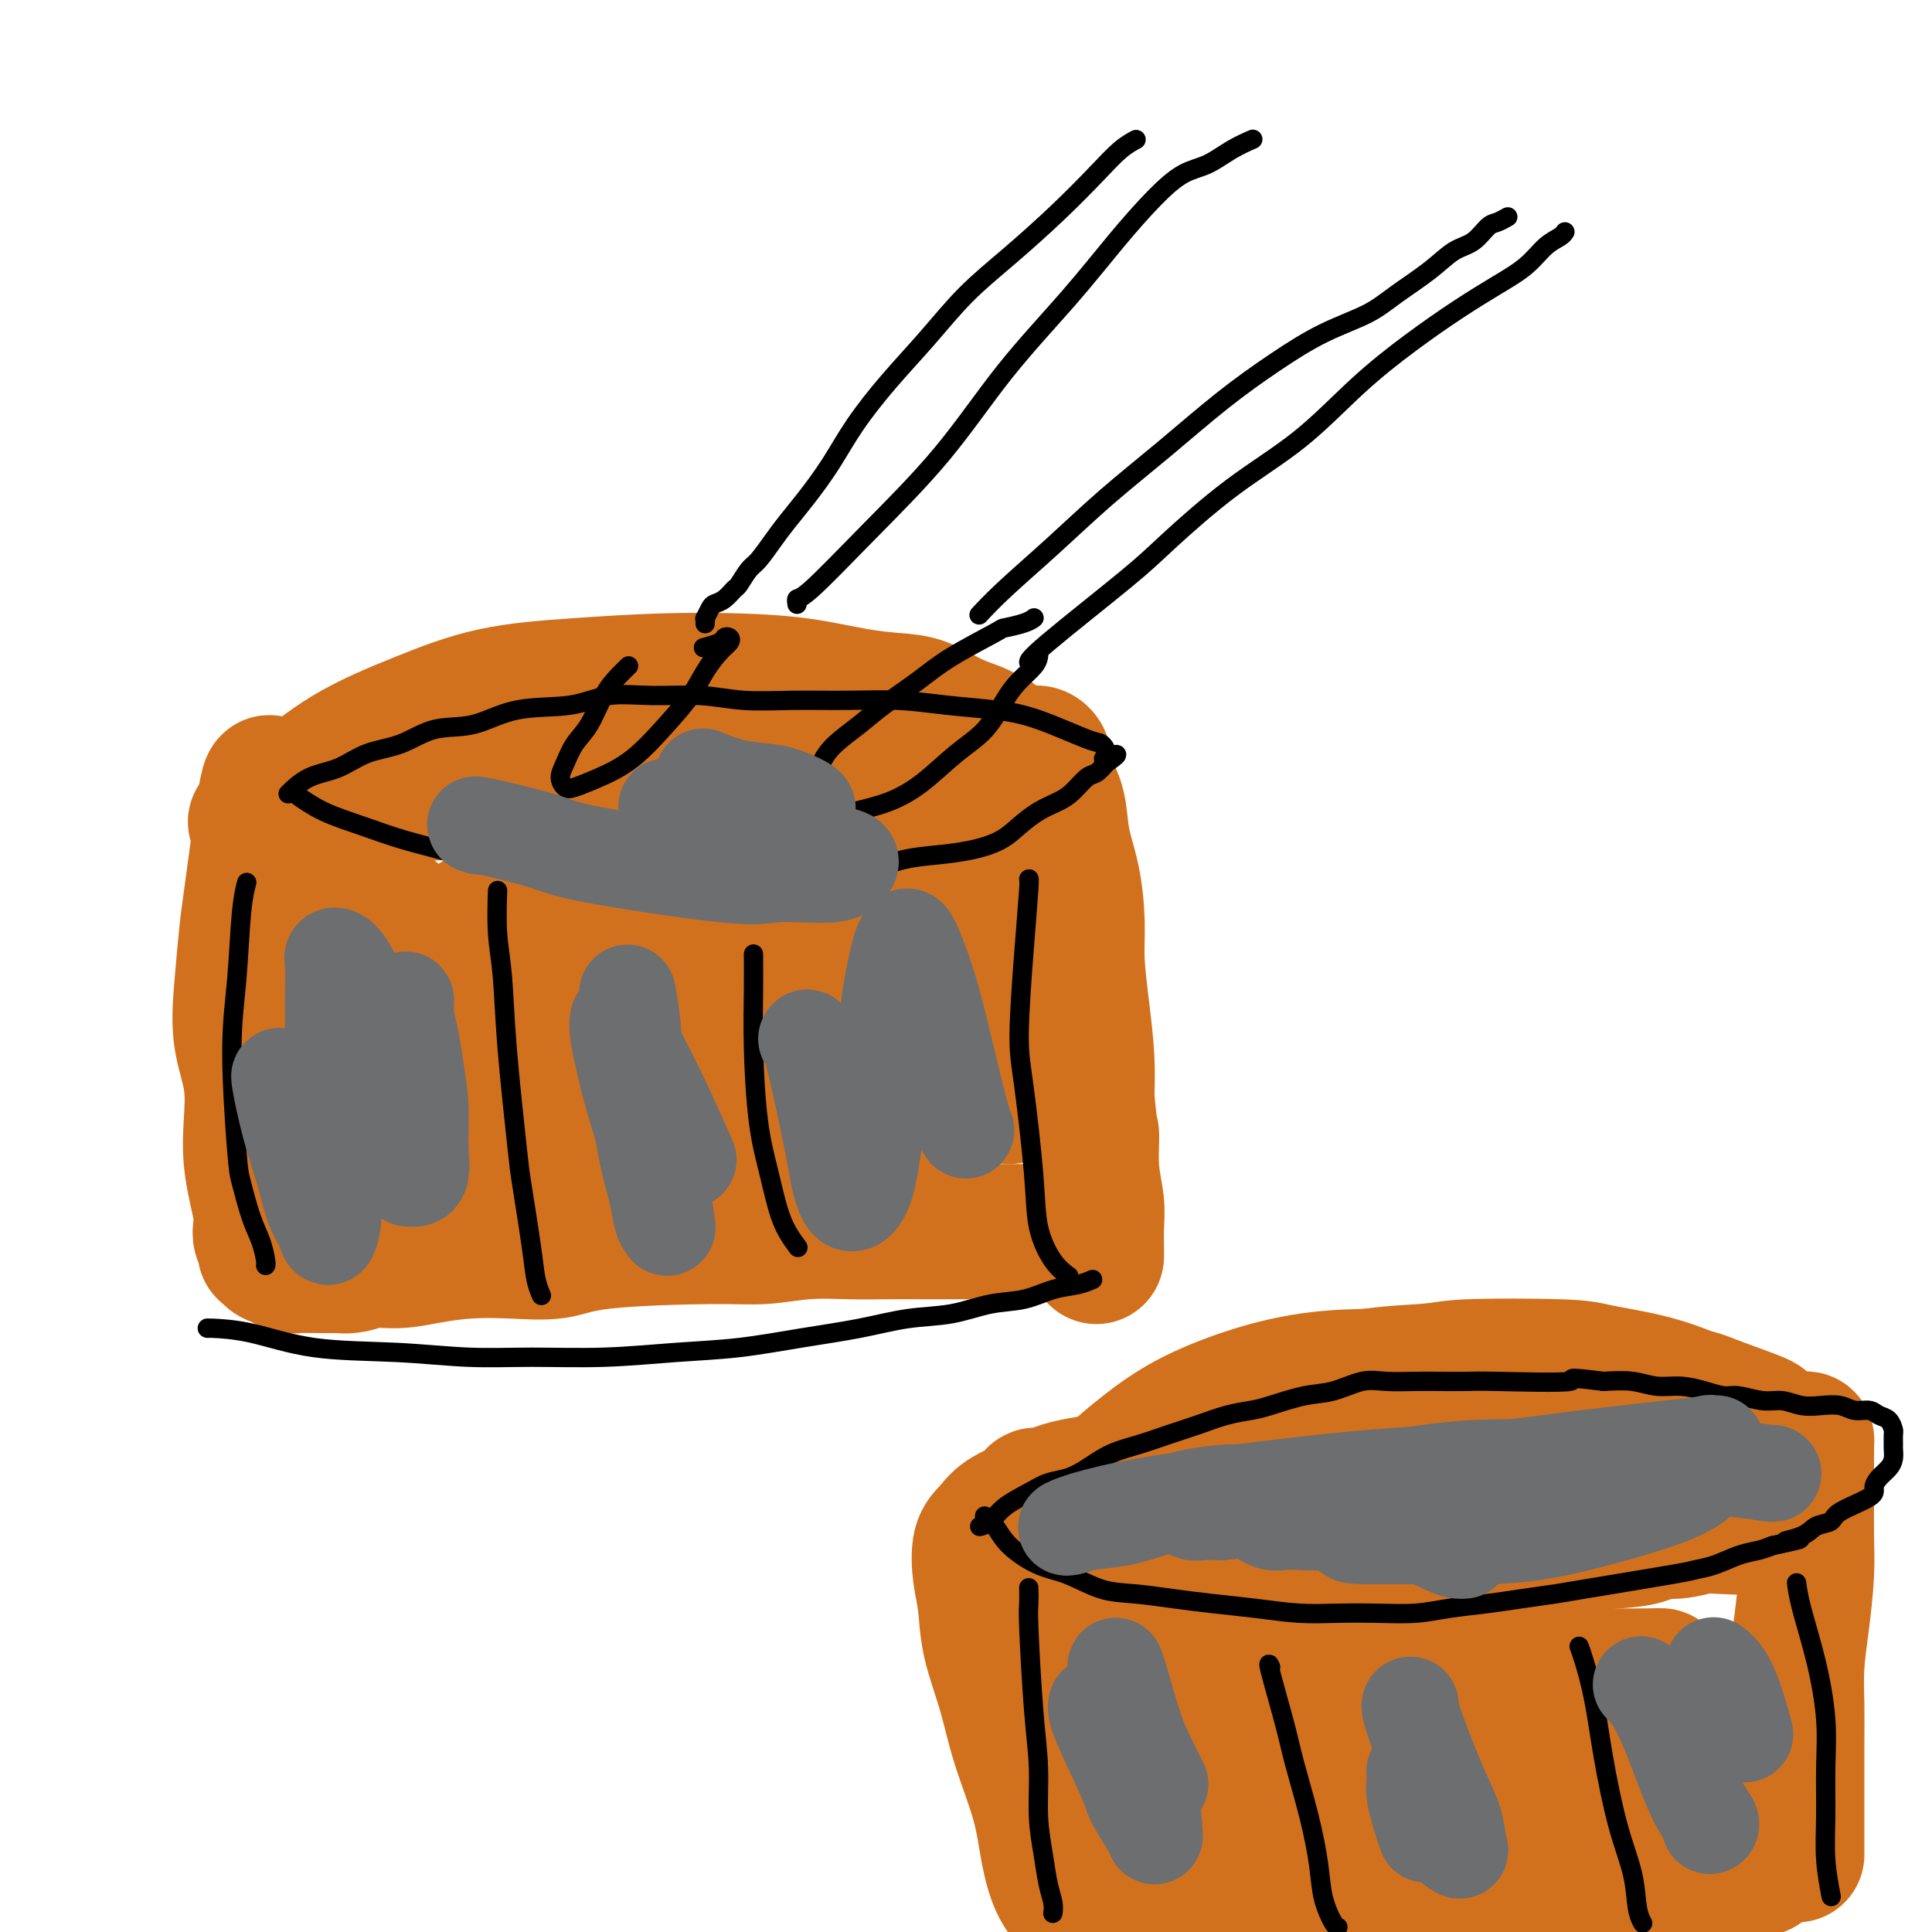
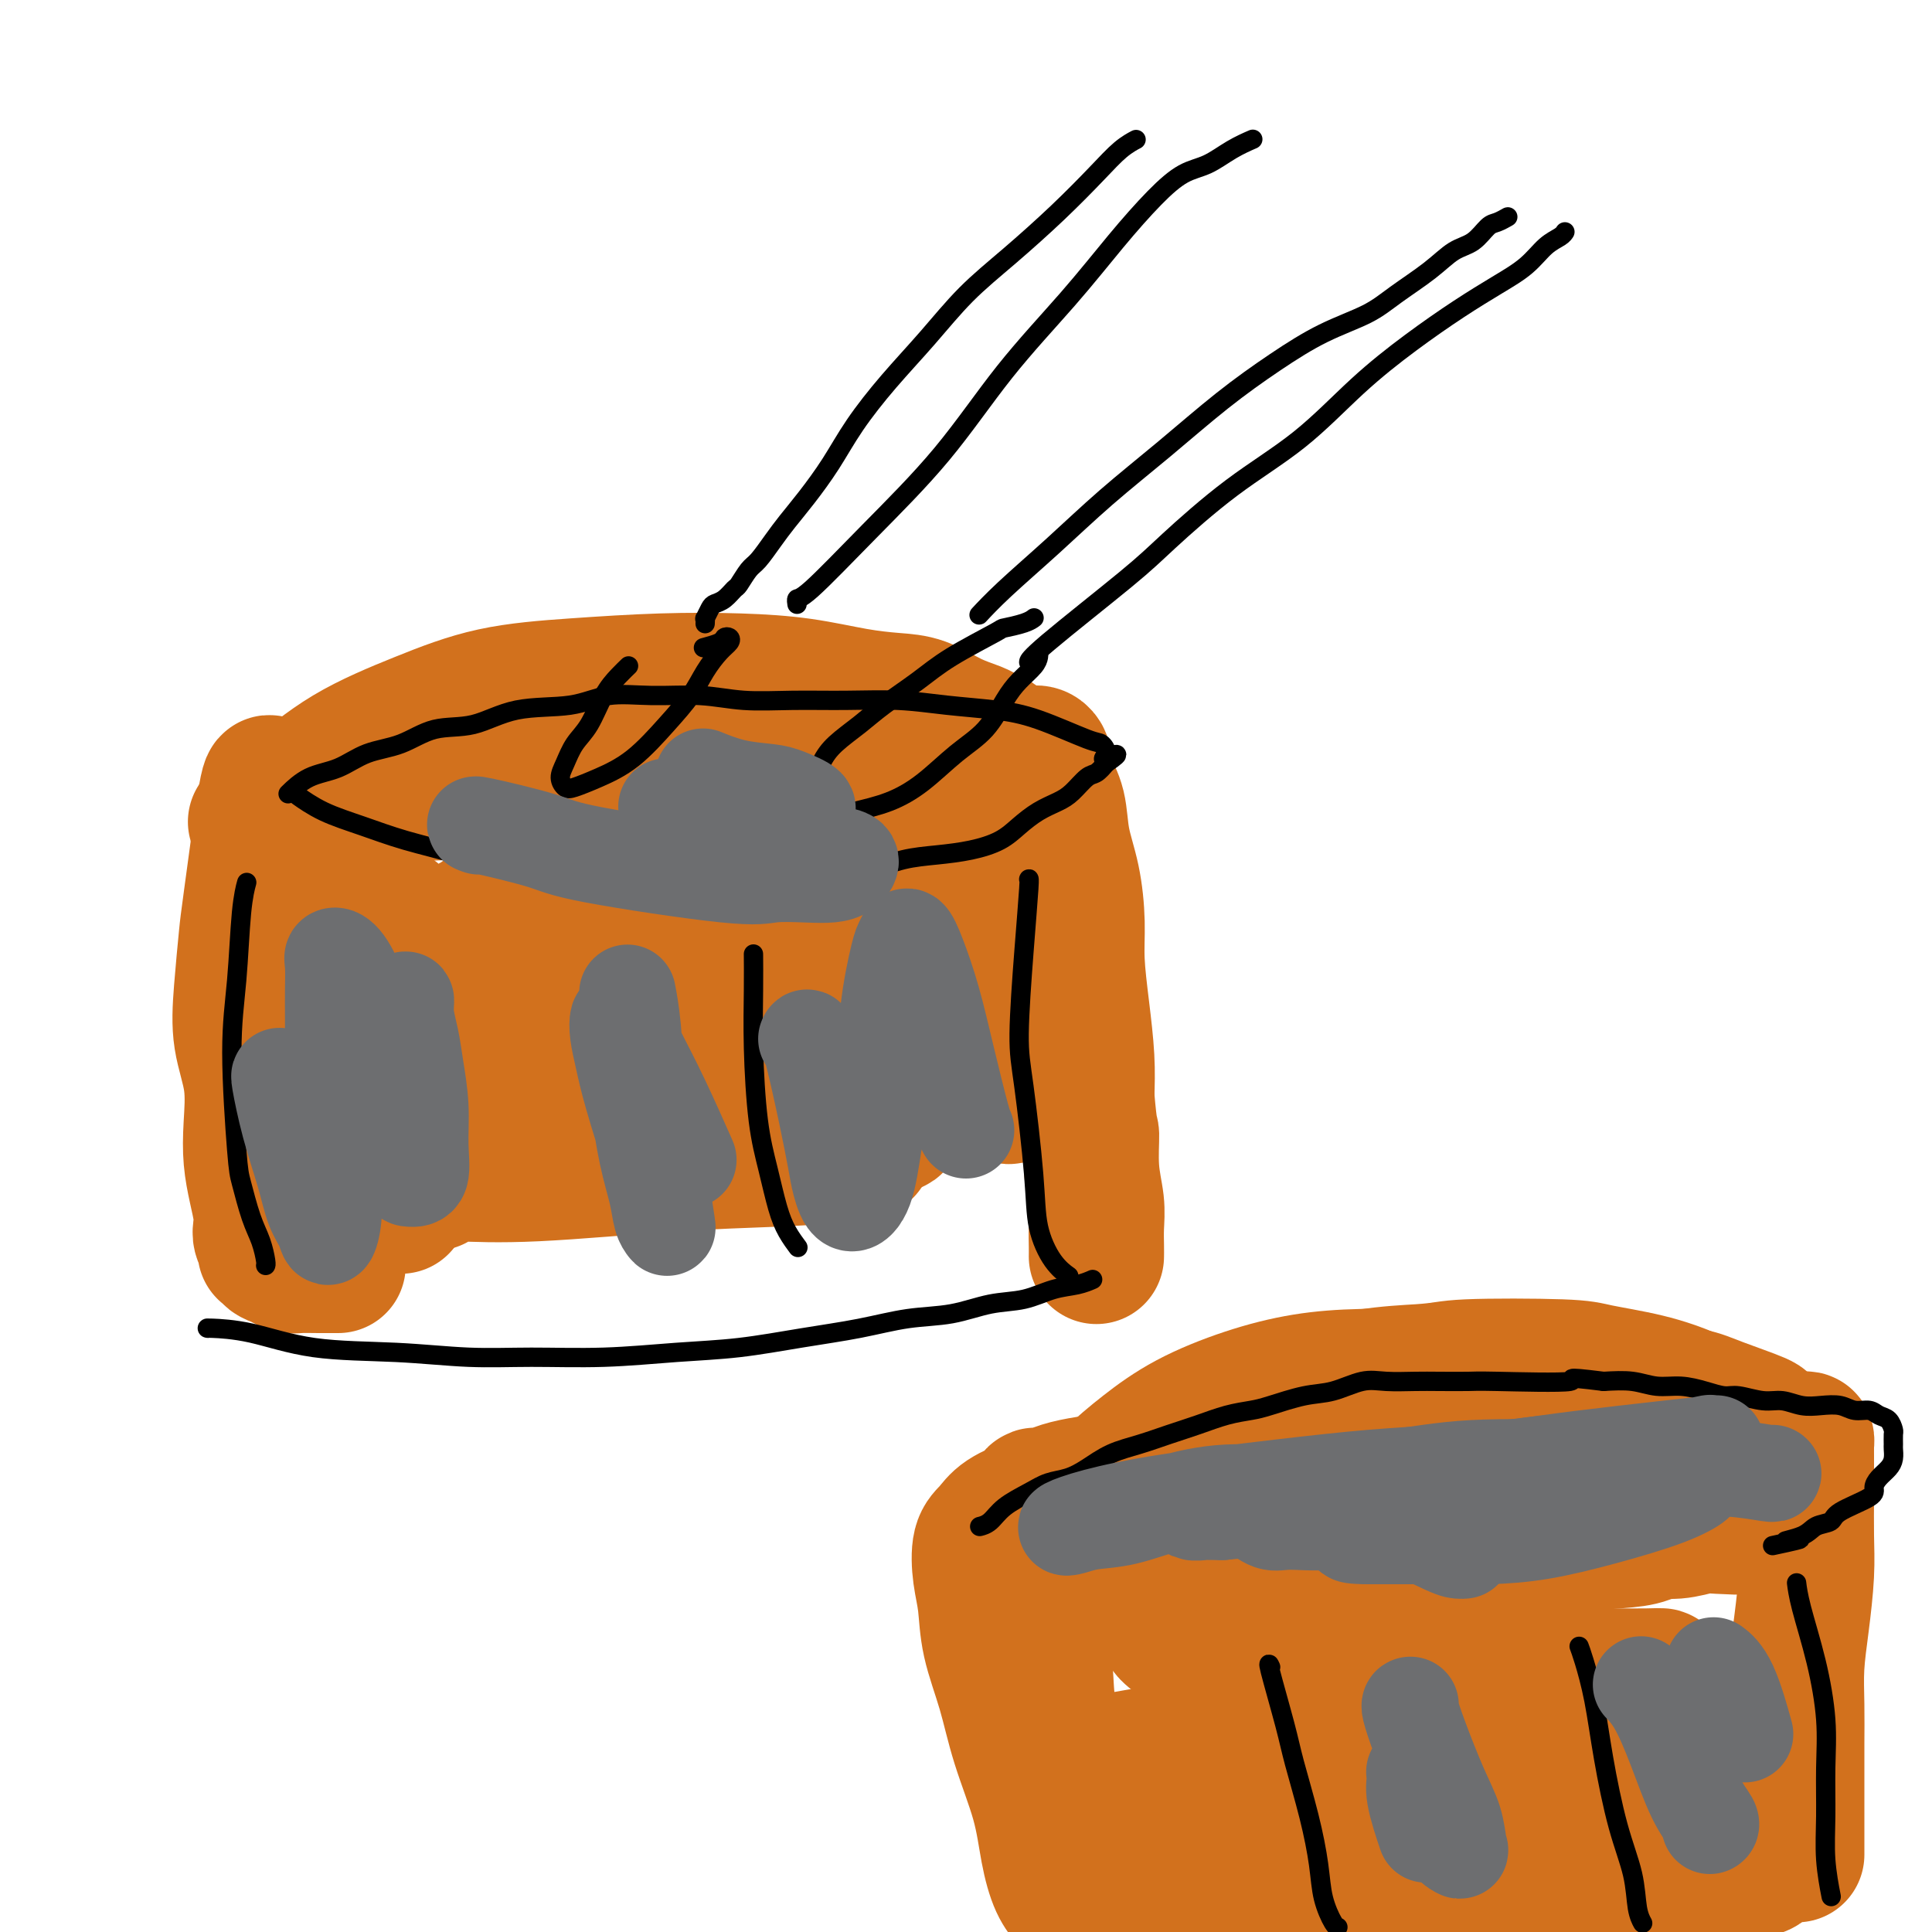
<svg xmlns="http://www.w3.org/2000/svg" viewBox="0 0 400 400" version="1.1">
  <g fill="none" stroke="#D2711D" stroke-width="28" stroke-linecap="round" stroke-linejoin="round">
    <path d="M56,163c-0.001,-0.007 -0.001,-0.014 0,0c0.001,0.014 0.004,0.049 0,0c-0.004,-0.049 -0.014,-0.183 0,0c0.014,0.183 0.053,0.681 0,0c-0.053,-0.681 -0.198,-2.541 -1,2c-0.802,4.541 -2.260,15.484 -3,21c-0.740,5.516 -0.762,5.604 -1,8c-0.238,2.396 -0.691,7.101 -1,11c-0.309,3.899 -0.472,6.993 0,10c0.472,3.007 1.580,5.929 2,9c0.420,3.071 0.151,6.293 0,9c-0.151,2.707 -0.185,4.899 0,7c0.185,2.101 0.589,4.111 1,6c0.411,1.889 0.828,3.659 1,5c0.172,1.341 0.099,2.254 0,3c-0.099,0.746 -0.224,1.324 0,2c0.224,0.676 0.796,1.448 1,2c0.204,0.552 0.039,0.883 0,1c-0.039,0.117 0.048,0.020 0,0c-0.048,-0.020 -0.231,0.037 0,0c0.231,-0.037 0.875,-0.168 1,0c0.125,0.168 -0.270,0.633 0,1c0.270,0.367 1.205,0.634 2,1c0.795,0.366 1.450,0.830 2,1c0.550,0.170 0.994,0.046 2,0c1.006,-0.046 2.573,-0.013 4,0c1.427,0.013 2.713,0.007 4,0" />
-     <path d="M70,262c3.402,0.380 4.408,-0.669 6,-1c1.592,-0.331 3.769,0.057 6,0c2.231,-0.057 4.517,-0.558 7,-1c2.483,-0.442 5.162,-0.826 8,-1c2.838,-0.174 5.834,-0.137 9,0c3.166,0.137 6.503,0.373 9,0c2.497,-0.373 4.153,-1.354 10,-2c5.847,-0.646 15.885,-0.958 22,-1c6.115,-0.042 8.307,0.185 11,0c2.693,-0.185 5.888,-0.782 9,-1c3.112,-0.218 6.142,-0.059 9,0c2.858,0.059 5.544,0.016 8,0c2.456,-0.016 4.681,-0.004 7,0c2.319,0.004 4.730,0.001 7,0c2.270,-0.001 4.398,-0.000 6,0c1.602,0.000 2.677,0.000 4,0c1.323,-0.000 2.895,-0.000 4,0c1.105,0.000 1.744,0.000 2,0c0.256,-0.000 0.128,-0.000 0,0" />
    <path d="M64,164c0.013,-0.000 0.026,-0.001 0,0c-0.026,0.001 -0.092,0.002 0,0c0.092,-0.002 0.341,-0.008 1,0c0.659,0.008 1.729,0.028 4,0c2.271,-0.028 5.742,-0.105 10,0c4.258,0.105 9.301,0.393 14,0c4.699,-0.393 9.053,-1.467 14,-2c4.947,-0.533 10.486,-0.525 16,-1c5.514,-0.475 11.002,-1.434 16,-2c4.998,-0.566 9.504,-0.740 14,-1c4.496,-0.260 8.980,-0.606 13,-1c4.020,-0.394 7.577,-0.838 11,-1c3.423,-0.162 6.713,-0.044 10,0c3.287,0.044 6.571,0.012 9,0c2.429,-0.012 4.002,-0.004 6,0c1.998,0.004 4.420,0.005 6,0c1.580,-0.005 2.318,-0.015 3,0c0.682,0.015 1.309,0.054 2,0c0.691,-0.054 1.446,-0.201 2,0c0.554,0.201 0.907,0.750 1,1c0.093,0.250 -0.074,0.201 0,1c0.074,0.799 0.388,2.445 1,4c0.612,1.555 1.522,3.020 2,5c0.478,1.980 0.523,4.475 1,7c0.477,2.525 1.385,5.078 2,8c0.615,2.922 0.935,6.211 1,9c0.065,2.789 -0.127,5.077 0,8c0.127,2.923 0.573,6.479 1,10c0.427,3.521 0.836,7.006 1,10c0.164,2.994 0.082,5.497 0,8" />
    <path d="M225,227c0.707,8.445 0.974,7.057 1,8c0.026,0.943 -0.189,4.218 0,7c0.189,2.782 0.783,5.071 1,7c0.217,1.929 0.058,3.496 0,5c-0.058,1.504 -0.016,2.943 0,4c0.016,1.057 0.004,1.730 0,2c-0.004,0.270 -0.002,0.135 0,0" />
    <path d="M69,185c0.011,0.091 0.022,0.183 0,0c-0.022,-0.183 -0.077,-0.639 0,0c0.077,0.639 0.286,2.374 1,6c0.714,3.626 1.931,9.142 3,14c1.069,4.858 1.989,9.059 3,13c1.011,3.941 2.113,7.623 3,11c0.887,3.377 1.558,6.450 2,9c0.442,2.550 0.654,4.575 1,6c0.346,1.425 0.825,2.248 1,3c0.175,0.752 0.045,1.433 0,2c-0.045,0.567 -0.004,1.020 0,1c0.004,-0.020 -0.027,-0.513 0,-2c0.027,-1.487 0.113,-3.967 0,-7c-0.113,-3.033 -0.424,-6.620 -1,-11c-0.576,-4.380 -1.415,-9.555 -2,-14c-0.585,-4.445 -0.914,-8.162 -1,-11c-0.086,-2.838 0.071,-4.797 0,-7c-0.071,-2.203 -0.369,-4.650 0,-6c0.369,-1.350 1.405,-1.603 2,-2c0.595,-0.397 0.748,-0.938 1,0c0.252,0.938 0.603,3.354 1,6c0.397,2.646 0.838,5.522 1,9c0.162,3.478 0.043,7.557 0,11c-0.043,3.443 -0.012,6.248 0,9c0.012,2.752 0.003,5.450 0,8c-0.003,2.550 -0.001,4.952 0,7c0.001,2.048 0.000,3.744 0,5c-0.000,1.256 -0.000,2.073 0,2c0.000,-0.073 0.000,-1.037 0,-2" />
    <path d="M84,245c0.463,6.862 1.121,-0.484 2,-7c0.879,-6.516 1.979,-12.202 3,-17c1.021,-4.798 1.963,-8.708 3,-12c1.037,-3.292 2.168,-5.966 3,-8c0.832,-2.034 1.366,-3.427 2,-6c0.634,-2.573 1.369,-6.326 3,-4c1.631,2.326 4.158,10.732 5,14c0.842,3.268 0.001,1.397 0,3c-0.001,1.603 0.840,6.679 1,10c0.160,3.321 -0.361,4.888 0,7c0.361,2.112 1.602,4.770 2,7c0.398,2.230 -0.048,4.032 0,5c0.048,0.968 0.590,1.100 1,1c0.410,-0.100 0.686,-0.434 1,-3c0.314,-2.566 0.664,-7.364 1,-12c0.336,-4.636 0.659,-9.109 1,-13c0.341,-3.891 0.702,-7.199 1,-10c0.298,-2.801 0.534,-5.094 1,-7c0.466,-1.906 1.164,-3.423 2,-5c0.836,-1.577 1.810,-3.212 3,-3c1.190,0.212 2.594,2.270 4,5c1.406,2.730 2.813,6.130 4,10c1.187,3.870 2.153,8.210 3,12c0.847,3.790 1.575,7.029 2,10c0.425,2.971 0.545,5.674 1,8c0.455,2.326 1.243,4.275 2,6c0.757,1.725 1.481,3.225 2,4c0.519,0.775 0.832,0.824 2,0c1.168,-0.824 3.191,-2.521 5,-6c1.809,-3.479 3.405,-8.739 5,-14" />
    <path d="M149,220c1.759,-4.763 3.657,-9.670 5,-14c1.343,-4.330 2.132,-8.082 3,-11c0.868,-2.918 1.814,-5.002 3,-7c1.186,-1.998 2.611,-3.911 4,-5c1.389,-1.089 2.743,-1.354 4,-2c1.257,-0.646 2.417,-1.671 5,5c2.583,6.671 6.590,21.040 8,27c1.410,5.960 0.223,3.510 0,3c-0.223,-0.510 0.518,0.919 1,3c0.482,2.081 0.706,4.815 1,7c0.294,2.185 0.660,3.820 1,5c0.340,1.180 0.655,1.903 1,2c0.345,0.097 0.721,-0.433 1,-2c0.279,-1.567 0.460,-4.172 1,-7c0.540,-2.828 1.440,-5.878 2,-9c0.560,-3.122 0.782,-6.316 1,-9c0.218,-2.684 0.432,-4.857 1,-7c0.568,-2.143 1.490,-4.256 2,-6c0.510,-1.744 0.608,-3.120 1,-4c0.392,-0.880 1.079,-1.266 2,-1c0.921,0.266 2.077,1.182 3,3c0.923,1.818 1.613,4.538 2,7c0.387,2.462 0.471,4.666 1,7c0.529,2.334 1.503,4.798 2,7c0.497,2.202 0.518,4.142 1,6c0.482,1.858 1.425,3.636 2,5c0.575,1.364 0.781,2.316 1,3c0.219,0.684 0.450,1.101 1,1c0.550,-0.101 1.417,-0.719 2,-2c0.583,-1.281 0.881,-3.223 1,-5c0.119,-1.777 0.060,-3.388 0,-5" />
    <path d="M212,215c0.606,-2.460 0.119,-3.110 0,-5c-0.119,-1.890 0.128,-5.019 0,-6c-0.128,-0.981 -0.631,0.188 -1,1c-0.369,0.812 -0.603,1.268 -2,4c-1.397,2.732 -3.957,7.741 -5,10c-1.043,2.259 -0.568,1.769 -2,3c-1.432,1.231 -4.771,4.183 -8,6c-3.229,1.817 -6.349,2.501 -11,2c-4.651,-0.501 -10.832,-2.185 -17,-4c-6.168,-1.815 -12.322,-3.759 -18,-6c-5.678,-2.241 -10.880,-4.780 -16,-7c-5.120,-2.220 -10.158,-4.123 -14,-6c-3.842,-1.877 -6.490,-3.728 -9,-5c-2.510,-1.272 -4.883,-1.966 -7,-3c-2.117,-1.034 -3.976,-2.408 -5,-3c-1.024,-0.592 -1.211,-0.402 -1,-1c0.211,-0.598 0.821,-1.984 3,-3c2.179,-1.016 5.928,-1.663 13,-3c7.072,-1.337 17.467,-3.363 26,-5c8.533,-1.637 15.205,-2.883 21,-4c5.795,-1.117 10.712,-2.103 17,-3c6.288,-0.897 13.947,-1.704 18,-2c4.053,-0.296 4.501,-0.080 6,0c1.499,0.080 4.049,0.024 6,0c1.951,-0.024 3.302,-0.014 4,0c0.698,0.014 0.742,0.034 0,0c-0.742,-0.034 -2.271,-0.123 -5,0c-2.729,0.123 -6.658,0.456 -11,1c-4.342,0.544 -9.098,1.298 -14,2c-4.902,0.702 -9.951,1.351 -15,2" />
    <path d="M165,180c-9.895,1.236 -12.133,1.827 -16,3c-3.867,1.173 -9.364,2.928 -14,5c-4.636,2.072 -8.411,4.462 -11,6c-2.589,1.538 -3.991,2.226 -6,4c-2.009,1.774 -4.624,4.636 -6,7c-1.376,2.364 -1.513,4.231 -2,6c-0.487,1.769 -1.324,3.441 6,4c7.324,0.559 22.808,0.007 36,-1c13.192,-1.007 24.092,-2.467 30,-3c5.908,-0.533 6.824,-0.138 9,0c2.176,0.138 5.611,0.018 8,0c2.389,-0.018 3.731,0.067 5,0c1.269,-0.067 2.467,-0.286 2,0c-0.467,0.286 -2.597,1.076 -5,2c-2.403,0.924 -5.079,1.984 -9,3c-3.921,1.016 -9.089,1.990 -14,3c-4.911,1.010 -9.567,2.056 -14,3c-4.433,0.944 -8.644,1.787 -13,3c-4.356,1.213 -8.856,2.797 -12,4c-3.144,1.203 -4.931,2.025 -7,3c-2.069,0.975 -4.419,2.105 -6,3c-1.581,0.895 -2.392,1.557 -3,2c-0.608,0.443 -1.012,0.669 -1,1c0.012,0.331 0.441,0.768 2,1c1.559,0.232 4.250,0.258 7,0c2.750,-0.258 5.560,-0.801 9,-1c3.440,-0.199 7.510,-0.053 11,0c3.490,0.053 6.401,0.014 9,0c2.599,-0.014 4.885,-0.004 7,0c2.115,0.004 4.057,0.002 6,0" />
    <path d="M173,238c8.503,0.167 4.760,0.085 4,0c-0.760,-0.085 1.461,-0.173 2,0c0.539,0.173 -0.605,0.607 -4,1c-3.395,0.393 -9.040,0.746 -15,1c-5.960,0.254 -12.236,0.408 -21,1c-8.764,0.592 -20.015,1.621 -28,2c-7.985,0.379 -12.704,0.109 -16,0c-3.296,-0.109 -5.169,-0.057 -7,0c-1.831,0.057 -3.620,0.120 -5,0c-1.380,-0.120 -2.349,-0.424 -3,0c-0.651,0.424 -0.983,1.576 1,2c1.983,0.424 6.281,0.121 8,0c1.719,-0.121 0.860,-0.061 0,0" />
    <path d="M214,310c0.002,-0.004 0.005,-0.008 0,0c-0.005,0.008 -0.016,0.026 0,0c0.016,-0.026 0.060,-0.098 0,0c-0.060,0.098 -0.224,0.367 0,0c0.224,-0.367 0.837,-1.369 1,2c0.163,3.369 -0.125,11.108 0,16c0.125,4.892 0.664,6.937 1,11c0.336,4.063 0.468,10.143 1,15c0.532,4.857 1.463,8.490 2,12c0.537,3.510 0.679,6.898 1,10c0.321,3.102 0.820,5.919 1,8c0.180,2.081 0.043,3.427 0,5c-0.043,1.573 0.010,3.373 0,4c-0.010,0.627 -0.084,0.081 0,0c0.084,-0.081 0.325,0.303 0,0c-0.325,-0.303 -1.216,-1.294 -2,-3c-0.784,-1.706 -1.460,-4.127 -2,-7c-0.540,-2.873 -0.942,-6.200 -2,-10c-1.058,-3.800 -2.770,-8.075 -4,-12c-1.230,-3.925 -1.977,-7.499 -3,-11c-1.023,-3.501 -2.321,-6.929 -3,-10c-0.679,-3.071 -0.740,-5.784 -1,-8c-0.260,-2.216 -0.721,-3.933 -1,-6c-0.279,-2.067 -0.377,-4.483 0,-6c0.377,-1.517 1.231,-2.136 2,-3c0.769,-0.864 1.455,-1.975 3,-3c1.545,-1.025 3.950,-1.966 6,-3c2.050,-1.034 3.744,-2.163 7,-3c3.256,-0.837 8.073,-1.382 13,-2c4.927,-0.618 9.963,-1.309 15,-2" />
    <path d="M249,304c7.302,-1.023 11.556,-1.579 16,-2c4.444,-0.421 9.079,-0.705 14,-1c4.921,-0.295 10.130,-0.601 15,-1c4.870,-0.399 9.402,-0.892 14,-1c4.598,-0.108 9.262,0.167 13,0c3.738,-0.167 6.552,-0.777 12,-1c5.448,-0.223 13.532,-0.060 18,0c4.468,0.060 5.319,0.016 7,0c1.681,-0.016 4.191,-0.005 6,0c1.809,0.005 2.915,0.005 4,0c1.085,-0.005 2.147,-0.013 3,0c0.853,0.013 1.497,0.047 2,0c0.503,-0.047 0.867,-0.176 1,0c0.133,0.176 0.036,0.658 0,1c-0.036,0.342 -0.010,0.543 0,1c0.010,0.457 0.003,1.170 0,2c-0.003,0.830 -0.004,1.776 0,3c0.004,1.224 0.011,2.726 0,5c-0.011,2.274 -0.042,5.319 0,8c0.042,2.681 0.155,4.998 0,8c-0.155,3.002 -0.577,6.689 -1,10c-0.423,3.311 -0.845,6.246 -1,9c-0.155,2.754 -0.041,5.329 0,8c0.041,2.671 0.011,5.440 0,8c-0.011,2.560 -0.003,4.910 0,7c0.003,2.090 0.001,3.919 0,6c-0.001,2.081 -0.000,4.413 0,6c0.000,1.587 0.000,2.427 0,3c-0.000,0.573 -0.000,0.878 0,1c0.000,0.122 0.000,0.061 0,0" />
    <path d="M226,387c-0.000,0.000 -0.000,0.000 0,0c0.000,-0.000 0.001,-0.001 0,0c-0.001,0.001 -0.004,0.002 0,0c0.004,-0.002 0.015,-0.008 0,0c-0.015,0.008 -0.055,0.031 0,0c0.055,-0.031 0.207,-0.114 1,0c0.793,0.114 2.227,0.426 6,1c3.773,0.574 9.885,1.409 16,2c6.115,0.591 12.234,0.936 18,1c5.766,0.064 11.180,-0.154 17,-1c5.820,-0.846 12.046,-2.318 18,-3c5.954,-0.682 11.636,-0.572 17,-1c5.364,-0.428 10.409,-1.394 15,-2c4.591,-0.606 8.726,-0.853 12,-1c3.274,-0.147 5.686,-0.194 8,0c2.314,0.194 4.532,0.627 6,1c1.468,0.373 2.188,0.684 3,1c0.812,0.316 1.715,0.638 2,1c0.285,0.362 -0.048,0.766 -1,1c-0.952,0.234 -2.521,0.298 -5,1c-2.479,0.702 -5.867,2.041 -10,3c-4.133,0.959 -9.010,1.536 -14,2c-4.990,0.464 -10.093,0.814 -16,1c-5.907,0.186 -12.616,0.208 -19,0c-6.384,-0.208 -12.442,-0.644 -18,-1c-5.558,-0.356 -10.617,-0.630 -15,-1c-4.383,-0.370 -8.089,-0.834 -11,-1c-2.911,-0.166 -5.028,-0.034 -7,0c-1.972,0.034 -3.800,-0.029 -5,0c-1.200,0.029 -1.771,0.151 -2,0c-0.229,-0.151 -0.114,-0.576 0,-1" />
    <path d="M242,390c-11.482,-0.722 -1.688,-0.526 6,-1c7.688,-0.474 13.271,-1.620 20,-3c6.729,-1.380 14.606,-2.996 22,-4c7.394,-1.004 14.307,-1.395 20,-2c5.693,-0.605 10.168,-1.422 18,-3c7.832,-1.578 19.023,-3.915 24,-5c4.977,-1.085 3.742,-0.918 4,-1c0.258,-0.082 2.009,-0.414 3,-1c0.991,-0.586 1.222,-1.425 -2,-2c-3.222,-0.575 -9.897,-0.886 -18,-1c-8.103,-0.114 -17.635,-0.030 -28,0c-10.365,0.030 -21.563,0.007 -31,0c-9.437,-0.007 -17.113,0.002 -24,0c-6.887,-0.002 -12.985,-0.014 -18,0c-5.015,0.014 -8.948,0.054 -12,0c-3.052,-0.054 -5.223,-0.202 -7,0c-1.777,0.202 -3.160,0.753 -4,1c-0.840,0.247 -1.138,0.188 -1,0c0.138,-0.188 0.713,-0.506 3,-1c2.287,-0.494 6.285,-1.164 11,-2c4.715,-0.836 10.148,-1.839 18,-3c7.852,-1.161 18.123,-2.481 27,-4c8.877,-1.519 16.359,-3.237 23,-4c6.641,-0.763 12.439,-0.572 18,-1c5.561,-0.428 10.883,-1.474 15,-2c4.117,-0.526 7.029,-0.533 9,-1c1.971,-0.467 3.003,-1.393 4,-2c0.997,-0.607 1.961,-0.894 2,-1c0.039,-0.106 -0.846,-0.030 -3,0c-2.154,0.030 -5.577,0.015 -9,0" />
    <path d="M332,347c-4.141,-0.165 -9.493,-0.076 -15,0c-5.507,0.076 -11.167,0.139 -17,0c-5.833,-0.139 -11.837,-0.479 -18,-1c-6.163,-0.521 -12.485,-1.224 -17,-2c-4.515,-0.776 -7.223,-1.624 -10,-2c-2.777,-0.376 -5.624,-0.281 -8,-1c-2.376,-0.719 -4.283,-2.253 -5,-3c-0.717,-0.747 -0.246,-0.706 2,-1c2.246,-0.294 6.268,-0.923 12,-2c5.732,-1.077 13.175,-2.604 20,-4c6.825,-1.396 13.031,-2.663 19,-4c5.969,-1.337 11.699,-2.744 17,-4c5.301,-1.256 10.173,-2.361 14,-3c3.827,-0.639 6.610,-0.813 9,-1c2.390,-0.187 4.388,-0.387 6,-1c1.612,-0.613 2.837,-1.639 3,-2c0.163,-0.361 -0.736,-0.055 -4,0c-3.264,0.055 -8.891,-0.140 -15,0c-6.109,0.140 -12.698,0.614 -20,1c-7.302,0.386 -15.317,0.685 -22,1c-6.683,0.315 -12.032,0.645 -17,1c-4.968,0.355 -9.553,0.736 -13,1c-3.447,0.264 -5.755,0.411 -8,1c-2.245,0.589 -4.429,1.620 -6,2c-1.571,0.380 -2.531,0.109 -3,0c-0.469,-0.109 -0.446,-0.057 0,0c0.446,0.057 1.315,0.118 3,0c1.685,-0.118 4.184,-0.416 10,-1c5.816,-0.584 14.947,-1.452 23,-2c8.053,-0.548 15.026,-0.774 22,-1" />
    <path d="M294,319c12.537,-0.780 14.879,-0.731 21,-1c6.121,-0.269 16.020,-0.855 22,-1c5.980,-0.145 8.042,0.153 10,0c1.958,-0.153 3.812,-0.756 5,-1c1.188,-0.244 1.709,-0.128 4,0c2.291,0.128 6.352,0.268 1,0c-5.352,-0.268 -20.116,-0.944 -26,-1c-5.884,-0.056 -2.887,0.510 -6,1c-3.113,0.490 -12.336,0.906 -20,1c-7.664,0.094 -13.769,-0.132 -20,0c-6.231,0.132 -12.588,0.624 -18,1c-5.412,0.376 -9.879,0.637 -14,1c-4.121,0.363 -7.894,0.829 -11,1c-3.106,0.171 -5.543,0.046 -8,0c-2.457,-0.046 -4.932,-0.012 -7,0c-2.068,0.012 -3.729,0.002 -5,0c-1.271,-0.002 -2.154,0.005 -3,0c-0.846,-0.005 -1.656,-0.022 -2,0c-0.344,0.022 -0.222,0.083 0,0c0.222,-0.083 0.545,-0.309 1,-1c0.455,-0.691 1.043,-1.846 2,-3c0.957,-1.154 2.285,-2.308 4,-4c1.715,-1.692 3.819,-3.924 6,-6c2.181,-2.076 4.440,-3.996 7,-6c2.560,-2.004 5.423,-4.092 9,-6c3.577,-1.908 7.870,-3.636 12,-5c4.130,-1.364 8.097,-2.366 12,-3c3.903,-0.634 7.743,-0.902 12,-1c4.257,-0.098 8.931,-0.028 13,0c4.069,0.028 7.535,0.014 11,0" />
    <path d="M306,285c9.720,-0.687 10.021,-0.406 12,0c1.979,0.406 5.638,0.937 9,1c3.362,0.063 6.429,-0.340 9,0c2.571,0.340 4.646,1.425 7,2c2.354,0.575 4.988,0.640 7,1c2.012,0.360 3.401,1.014 6,2c2.599,0.986 6.409,2.303 8,3c1.591,0.697 0.963,0.776 1,1c0.037,0.224 0.738,0.595 1,1c0.262,0.405 0.083,0.844 0,1c-0.083,0.156 -0.071,0.029 0,0c0.071,-0.029 0.203,0.041 0,0c-0.203,-0.041 -0.739,-0.193 -2,0c-1.261,0.193 -3.246,0.730 -6,1c-2.754,0.270 -6.275,0.271 -10,0c-3.725,-0.271 -7.653,-0.816 -12,-1c-4.347,-0.184 -9.113,-0.009 -13,0c-3.887,0.009 -6.893,-0.148 -11,0c-4.107,0.148 -9.313,0.601 -14,1c-4.687,0.399 -8.855,0.745 -13,1c-4.145,0.255 -8.266,0.420 -12,1c-3.734,0.580 -7.081,1.576 -11,2c-3.919,0.424 -8.409,0.277 -12,1c-3.591,0.723 -6.282,2.315 -9,3c-2.718,0.685 -5.463,0.463 -8,1c-2.537,0.537 -4.868,1.832 -7,3c-2.132,1.168 -4.066,2.210 -6,3c-1.934,0.790 -3.867,1.328 -5,2c-1.133,0.672 -1.467,1.478 -2,2c-0.533,0.522 -1.267,0.761 -2,1" />
    <path d="M211,318c-6.246,2.497 -2.361,1.240 -1,1c1.361,-0.240 0.196,0.535 1,0c0.804,-0.535 3.576,-2.382 4,-3c0.424,-0.618 -1.499,-0.009 7,-5c8.499,-4.991 27.419,-15.584 42,-21c14.581,-5.416 24.823,-5.656 30,-6c5.177,-0.344 5.289,-0.791 10,-1c4.711,-0.209 14.020,-0.180 19,0c4.980,0.180 5.631,0.510 8,1c2.369,0.490 6.456,1.140 10,2c3.544,0.860 6.543,1.929 9,3c2.457,1.071 4.370,2.143 6,3c1.630,0.857 2.977,1.500 4,2c1.023,0.500 1.721,0.857 2,1c0.279,0.143 0.140,0.071 0,0" />
    <path d="M53,170c0.029,-0.042 0.058,-0.084 0,0c-0.058,0.084 -0.202,0.296 0,0c0.202,-0.296 0.752,-1.098 2,-2c1.248,-0.902 3.196,-1.905 6,-4c2.804,-2.095 6.465,-5.283 11,-8c4.535,-2.717 9.943,-4.963 15,-7c5.057,-2.037 9.762,-3.864 15,-5c5.238,-1.136 11.010,-1.580 17,-2c5.990,-0.420 12.197,-0.817 18,-1c5.803,-0.183 11.201,-0.153 16,0c4.799,0.153 8.999,0.429 13,1c4.001,0.571 7.804,1.438 11,2c3.196,0.562 5.787,0.819 8,1c2.213,0.181 4.050,0.286 6,1c1.950,0.714 4.015,2.037 6,3c1.985,0.963 3.891,1.564 5,2c1.109,0.436 1.420,0.705 2,1c0.580,0.295 1.430,0.615 2,1c0.570,0.385 0.860,0.835 1,1c0.140,0.165 0.128,0.044 0,0c-0.128,-0.044 -0.373,-0.012 -1,0c-0.627,0.012 -1.636,0.003 -3,0c-1.364,-0.003 -3.084,0.001 -5,0c-1.916,-0.001 -4.029,-0.008 -7,0c-2.971,0.008 -6.799,0.029 -11,0c-4.201,-0.029 -8.775,-0.110 -14,0c-5.225,0.110 -11.102,0.411 -17,1c-5.898,0.589 -11.819,1.466 -17,2c-5.181,0.534 -9.623,0.724 -14,1c-4.377,0.276 -8.688,0.638 -13,1" />
  </g>
  <g fill="none" stroke="#000000" stroke-width="4" stroke-linecap="round" stroke-linejoin="round">
-     <path d="M204,314c0.003,0.003 0.007,0.005 0,0c-0.007,-0.005 -0.023,-0.018 0,0c0.023,0.018 0.087,0.067 0,0c-0.087,-0.067 -0.326,-0.252 0,0c0.326,0.252 1.215,0.940 2,2c0.785,1.060 1.466,2.494 3,4c1.534,1.506 3.920,3.086 6,4c2.080,0.914 3.855,1.162 6,2c2.145,0.838 4.660,2.266 7,3c2.340,0.734 4.503,0.775 7,1c2.497,0.225 5.326,0.635 8,1c2.674,0.365 5.191,0.686 8,1c2.809,0.314 5.908,0.621 9,1c3.092,0.379 6.175,0.831 9,1c2.825,0.169 5.391,0.056 8,0c2.609,-0.056 5.261,-0.056 8,0c2.739,0.056 5.564,0.169 8,0c2.436,-0.169 4.483,-0.621 7,-1c2.517,-0.379 5.505,-0.686 8,-1c2.495,-0.314 4.498,-0.633 7,-1c2.502,-0.367 5.505,-0.780 7,-1c1.495,-0.220 1.484,-0.248 6,-1c4.516,-0.752 13.559,-2.229 18,-3c4.441,-0.771 4.281,-0.836 5,-1c0.719,-0.164 2.316,-0.425 4,-1c1.684,-0.575 3.453,-1.462 5,-2c1.547,-0.538 2.870,-0.725 4,-1c1.130,-0.275 2.065,-0.637 3,-1" />
    <path d="M367,320c9.661,-2.052 4.313,-1.182 3,-1c-1.313,0.182 1.407,-0.325 3,-1c1.593,-0.675 2.058,-1.518 3,-2c0.942,-0.482 2.359,-0.604 3,-1c0.641,-0.396 0.504,-1.065 2,-2c1.496,-0.935 4.625,-2.137 6,-3c1.375,-0.863 0.995,-1.387 1,-2c0.005,-0.613 0.394,-1.315 1,-2c0.606,-0.685 1.430,-1.353 2,-2c0.570,-0.647 0.885,-1.271 1,-2c0.115,-0.729 0.029,-1.561 0,-2c-0.029,-0.439 0.000,-0.484 0,-1c-0.000,-0.516 -0.030,-1.501 0,-2c0.030,-0.499 0.118,-0.511 0,-1c-0.118,-0.489 -0.442,-1.455 -1,-2c-0.558,-0.545 -1.349,-0.668 -2,-1c-0.651,-0.332 -1.163,-0.872 -2,-1c-0.837,-0.128 -1.998,0.158 -3,0c-1.002,-0.158 -1.845,-0.759 -3,-1c-1.155,-0.241 -2.624,-0.121 -4,0c-1.376,0.121 -2.661,0.243 -4,0c-1.339,-0.243 -2.734,-0.853 -4,-1c-1.266,-0.147 -2.403,0.167 -4,0c-1.597,-0.167 -3.655,-0.814 -5,-1c-1.345,-0.186 -1.979,0.090 -3,0c-1.021,-0.090 -2.431,-0.546 -4,-1c-1.569,-0.454 -3.297,-0.905 -5,-1c-1.703,-0.095 -3.382,0.167 -5,0c-1.618,-0.167 -3.177,-0.762 -5,-1c-1.823,-0.238 -3.912,-0.119 -6,0" />
    <path d="M332,286c-9.878,-1.238 -5.074,-0.332 -7,0c-1.926,0.332 -10.584,0.089 -15,0c-4.416,-0.089 -4.591,-0.026 -6,0c-1.409,0.026 -4.052,0.014 -6,0c-1.948,-0.014 -3.200,-0.030 -5,0c-1.800,0.030 -4.148,0.106 -6,0c-1.852,-0.106 -3.208,-0.393 -5,0c-1.792,0.393 -4.021,1.466 -6,2c-1.979,0.534 -3.707,0.527 -6,1c-2.293,0.473 -5.150,1.425 -7,2c-1.850,0.575 -2.692,0.773 -4,1c-1.308,0.227 -3.083,0.482 -5,1c-1.917,0.518 -3.976,1.297 -6,2c-2.024,0.703 -4.015,1.330 -6,2c-1.985,0.670 -3.966,1.383 -6,2c-2.034,0.617 -4.121,1.137 -6,2c-1.879,0.863 -3.549,2.068 -5,3c-1.451,0.932 -2.681,1.591 -4,2c-1.319,0.409 -2.725,0.569 -4,1c-1.275,0.431 -2.419,1.135 -4,2c-1.581,0.865 -3.599,1.892 -5,3c-1.401,1.108 -2.185,2.298 -3,3c-0.815,0.702 -1.661,0.915 -2,1c-0.339,0.085 -0.169,0.043 0,0" />
-     <path d="M213,329c0.002,0.082 0.003,0.163 0,0c-0.003,-0.163 -0.011,-0.572 0,0c0.011,0.572 0.041,2.124 0,3c-0.041,0.876 -0.151,1.075 0,5c0.151,3.925 0.565,11.575 1,17c0.435,5.425 0.891,8.626 1,12c0.109,3.374 -0.128,6.922 0,10c0.128,3.078 0.623,5.687 1,8c0.377,2.313 0.637,4.331 1,6c0.363,1.669 0.828,2.988 1,4c0.172,1.012 0.049,1.718 0,2c-0.049,0.282 -0.025,0.141 0,0" />
    <path d="M263,345c-0.021,-0.047 -0.043,-0.094 0,0c0.043,0.094 0.150,0.327 0,0c-0.150,-0.327 -0.559,-1.216 0,1c0.559,2.216 2.085,7.536 3,11c0.915,3.464 1.218,5.072 2,8c0.782,2.928 2.041,7.177 3,11c0.959,3.823 1.616,7.221 2,10c0.384,2.779 0.495,4.941 1,7c0.505,2.059 1.405,4.016 2,5c0.595,0.984 0.884,0.995 1,1c0.116,0.005 0.058,0.002 0,0" />
    <path d="M327,341c-0.005,-0.012 -0.009,-0.024 0,0c0.009,0.024 0.032,0.085 0,0c-0.032,-0.085 -0.119,-0.315 0,0c0.119,0.315 0.445,1.176 1,3c0.555,1.824 1.339,4.610 2,8c0.661,3.390 1.200,7.385 2,12c0.800,4.615 1.861,9.850 3,14c1.139,4.150 2.357,7.216 3,10c0.643,2.784 0.712,5.288 1,7c0.288,1.712 0.797,2.632 1,3c0.203,0.368 0.102,0.184 0,0" />
    <path d="M372,328c0.010,0.084 0.021,0.168 0,0c-0.021,-0.168 -0.072,-0.587 0,0c0.072,0.587 0.268,2.180 1,5c0.732,2.820 1.999,6.866 3,11c1.001,4.134 1.736,8.356 2,12c0.264,3.644 0.057,6.711 0,10c-0.057,3.289 0.036,6.799 0,10c-0.036,3.201 -0.202,6.093 0,9c0.202,2.907 0.772,5.831 1,7c0.228,1.169 0.114,0.585 0,0" />
    <path d="M62,165c0.007,0.005 0.015,0.010 0,0c-0.015,-0.010 -0.051,-0.036 0,0c0.051,0.036 0.189,0.134 0,0c-0.189,-0.134 -0.703,-0.500 0,0c0.703,0.500 2.625,1.867 5,3c2.375,1.133 5.202,2.032 8,3c2.798,0.968 5.566,2.004 9,3c3.434,0.996 7.535,1.951 11,3c3.465,1.049 6.294,2.191 10,3c3.706,0.809 8.290,1.286 12,2c3.710,0.714 6.545,1.667 10,2c3.455,0.333 7.530,0.048 11,0c3.470,-0.048 6.334,0.143 9,0c2.666,-0.143 5.134,-0.619 8,-1c2.866,-0.381 6.130,-0.665 9,-1c2.870,-0.335 5.347,-0.719 8,-1c2.653,-0.281 5.483,-0.459 8,-1c2.517,-0.541 4.721,-1.446 7,-2c2.279,-0.554 4.633,-0.757 7,-1c2.367,-0.243 4.748,-0.527 7,-1c2.252,-0.473 4.374,-1.137 6,-2c1.626,-0.863 2.757,-1.927 4,-3c1.243,-1.073 2.598,-2.157 4,-3c1.402,-0.843 2.851,-1.447 4,-2c1.149,-0.553 1.999,-1.055 3,-2c1.001,-0.945 2.154,-2.331 3,-3c0.846,-0.669 1.385,-0.620 2,-1c0.615,-0.380 1.308,-1.190 2,-2" />
    <path d="M229,158c4.319,-2.983 1.116,-1.439 0,-1c-1.116,0.439 -0.146,-0.225 0,-1c0.146,-0.775 -0.533,-1.660 -1,-2c-0.467,-0.340 -0.721,-0.133 -3,-1c-2.279,-0.867 -6.583,-2.807 -10,-4c-3.417,-1.193 -5.946,-1.641 -9,-2c-3.054,-0.359 -6.631,-0.631 -10,-1c-3.369,-0.369 -6.529,-0.835 -10,-1c-3.471,-0.165 -7.254,-0.030 -11,0c-3.746,0.030 -7.455,-0.047 -11,0c-3.545,0.047 -6.925,0.216 -10,0c-3.075,-0.216 -5.845,-0.817 -9,-1c-3.155,-0.183 -6.693,0.053 -10,0c-3.307,-0.053 -6.381,-0.395 -9,0c-2.619,0.395 -4.781,1.527 -8,2c-3.219,0.473 -7.493,0.285 -11,1c-3.507,0.715 -6.246,2.331 -9,3c-2.754,0.669 -5.523,0.390 -8,1c-2.477,0.610 -4.661,2.108 -7,3c-2.339,0.892 -4.834,1.178 -7,2c-2.166,0.822 -4.003,2.179 -6,3c-1.997,0.821 -4.153,1.106 -6,2c-1.847,0.894 -3.385,2.398 -4,3c-0.615,0.602 -0.308,0.301 0,0" />
    <path d="M51,183c-0.002,0.006 -0.004,0.013 0,0c0.004,-0.013 0.013,-0.045 0,0c-0.013,0.045 -0.046,0.168 0,0c0.046,-0.168 0.173,-0.627 0,0c-0.173,0.627 -0.647,2.341 -1,6c-0.353,3.659 -0.586,9.262 -1,14c-0.414,4.738 -1.008,8.612 -1,15c0.008,6.388 0.619,15.291 1,20c0.381,4.709 0.533,5.223 1,7c0.467,1.777 1.249,4.816 2,7c0.751,2.184 1.469,3.513 2,5c0.531,1.487 0.874,3.131 1,4c0.126,0.869 0.036,0.963 0,1c-0.036,0.037 -0.018,0.019 0,0" />
-     <path d="M103,185c0.002,-0.051 0.004,-0.103 0,0c-0.004,0.103 -0.013,0.359 0,0c0.013,-0.359 0.049,-1.333 0,0c-0.049,1.333 -0.183,4.974 0,8c0.183,3.026 0.683,5.438 1,9c0.317,3.562 0.452,8.273 1,15c0.548,6.727 1.510,15.470 2,20c0.490,4.530 0.510,4.846 1,8c0.490,3.154 1.451,9.144 2,13c0.549,3.856 0.686,5.577 1,7c0.314,1.423 0.804,2.550 1,3c0.196,0.450 0.098,0.225 0,0" />
    <path d="M156,198c0.001,0.143 0.003,0.286 0,0c-0.003,-0.286 -0.009,-0.999 0,0c0.009,0.999 0.033,3.712 0,7c-0.033,3.288 -0.122,7.152 0,12c0.122,4.848 0.457,10.679 1,15c0.543,4.321 1.295,7.130 2,10c0.705,2.870 1.364,5.800 2,8c0.636,2.200 1.248,3.669 2,5c0.752,1.331 1.643,2.523 2,3c0.357,0.477 0.178,0.238 0,0" />
    <path d="M213,182c0.006,-0.012 0.011,-0.024 0,0c-0.011,0.024 -0.040,0.084 0,0c0.040,-0.084 0.147,-0.311 0,2c-0.147,2.311 -0.549,7.161 -1,13c-0.451,5.839 -0.950,12.666 -1,17c-0.050,4.334 0.348,6.174 1,11c0.652,4.826 1.559,12.639 2,18c0.441,5.361 0.417,8.272 1,11c0.583,2.728 1.772,5.273 3,7c1.228,1.727 2.494,2.636 3,3c0.506,0.364 0.253,0.182 0,0" />
    <path d="M203,127c0.006,-0.007 0.013,-0.014 0,0c-0.013,0.014 -0.045,0.048 0,0c0.045,-0.048 0.166,-0.179 0,0c-0.166,0.179 -0.619,0.667 0,0c0.619,-0.667 2.310,-2.489 5,-5c2.690,-2.511 6.379,-5.709 10,-9c3.621,-3.291 7.175,-6.673 11,-10c3.825,-3.327 7.923,-6.599 12,-10c4.077,-3.401 8.135,-6.933 12,-10c3.865,-3.067 7.537,-5.670 11,-8c3.463,-2.330 6.715,-4.386 10,-6c3.285,-1.614 6.602,-2.787 9,-4c2.398,-1.213 3.878,-2.465 6,-4c2.122,-1.535 4.886,-3.353 7,-5c2.114,-1.647 3.579,-3.125 5,-4c1.421,-0.875 2.797,-1.149 4,-2c1.203,-0.851 2.231,-2.281 3,-3c0.769,-0.719 1.278,-0.729 2,-1c0.722,-0.271 1.657,-0.805 2,-1c0.343,-0.195 0.092,-0.053 0,0c-0.092,0.053 -0.026,0.015 0,0c0.026,-0.015 0.013,-0.008 0,0" />
    <path d="M213,137c0.005,-0.028 0.010,-0.056 0,0c-0.010,0.056 -0.036,0.195 0,0c0.036,-0.195 0.132,-0.725 4,-4c3.868,-3.275 11.506,-9.296 16,-13c4.494,-3.704 5.843,-5.090 9,-8c3.157,-2.910 8.123,-7.344 13,-11c4.877,-3.656 9.664,-6.533 14,-10c4.336,-3.467 8.221,-7.525 12,-11c3.779,-3.475 7.452,-6.366 11,-9c3.548,-2.634 6.971,-5.010 10,-7c3.029,-1.990 5.663,-3.595 8,-5c2.337,-1.405 4.378,-2.611 6,-4c1.622,-1.389 2.827,-2.961 4,-4c1.173,-1.039 2.314,-1.547 3,-2c0.686,-0.453 0.915,-0.853 1,-1c0.085,-0.147 0.024,-0.042 0,0c-0.024,0.042 -0.012,0.021 0,0" />
    <path d="M214,128c0.008,-0.006 0.015,-0.012 0,0c-0.015,0.012 -0.053,0.041 0,0c0.053,-0.041 0.196,-0.154 0,0c-0.196,0.154 -0.731,0.574 -2,1c-1.269,0.426 -3.273,0.858 -4,1c-0.727,0.142 -0.177,-0.007 -2,1c-1.823,1.007 -6.018,3.168 -9,5c-2.982,1.832 -4.752,3.335 -7,5c-2.248,1.665 -4.974,3.492 -7,5c-2.026,1.508 -3.352,2.697 -5,4c-1.648,1.303 -3.617,2.720 -5,4c-1.383,1.280 -2.181,2.424 -3,4c-0.819,1.576 -1.660,3.583 -2,5c-0.340,1.417 -0.179,2.245 0,3c0.179,0.755 0.377,1.436 1,2c0.623,0.564 1.673,1.012 3,1c1.327,-0.012 2.931,-0.482 5,-1c2.069,-0.518 4.602,-1.082 7,-2c2.398,-0.918 4.661,-2.188 7,-4c2.339,-1.812 4.752,-4.166 7,-6c2.248,-1.834 4.329,-3.149 6,-5c1.671,-1.851 2.931,-4.237 4,-6c1.069,-1.763 1.947,-2.903 3,-4c1.053,-1.097 2.282,-2.150 3,-3c0.718,-0.850 0.924,-1.498 1,-2c0.076,-0.502 0.022,-0.858 0,-1c-0.022,-0.142 -0.011,-0.071 0,0" />
    <path d="M235,29c-0.063,0.033 -0.126,0.066 0,0c0.126,-0.066 0.442,-0.232 0,0c-0.442,0.232 -1.641,0.862 -3,2c-1.359,1.138 -2.878,2.783 -5,5c-2.122,2.217 -4.848,5.005 -8,8c-3.152,2.995 -6.730,6.195 -10,9c-3.270,2.805 -6.232,5.213 -9,8c-2.768,2.787 -5.342,5.952 -8,9c-2.658,3.048 -5.401,5.977 -8,9c-2.599,3.023 -5.055,6.138 -7,9c-1.945,2.862 -3.378,5.471 -5,8c-1.622,2.529 -3.431,4.980 -5,7c-1.569,2.020 -2.897,3.610 -4,5c-1.103,1.390 -1.983,2.581 -3,4c-1.017,1.419 -2.173,3.066 -3,4c-0.827,0.934 -1.325,1.154 -2,2c-0.675,0.846 -1.529,2.320 -2,3c-0.471,0.680 -0.561,0.568 -1,1c-0.439,0.432 -1.228,1.407 -2,2c-0.772,0.593 -1.527,0.804 -2,1c-0.473,0.196 -0.663,0.379 -1,1c-0.337,0.621 -0.822,1.682 -1,2c-0.178,0.318 -0.048,-0.107 0,0c0.048,0.107 0.014,0.745 0,1c-0.014,0.255 -0.007,0.128 0,0" />
    <path d="M130,138c0.011,-0.011 0.022,-0.021 0,0c-0.022,0.021 -0.078,0.074 0,0c0.078,-0.074 0.288,-0.275 0,0c-0.288,0.275 -1.075,1.025 -2,2c-0.925,0.975 -1.990,2.176 -3,4c-1.010,1.824 -1.967,4.272 -3,6c-1.033,1.728 -2.143,2.738 -3,4c-0.857,1.262 -1.460,2.778 -2,4c-0.540,1.222 -1.018,2.150 -1,3c0.018,0.850 0.531,1.622 1,2c0.469,0.378 0.895,0.363 2,0c1.105,-0.363 2.890,-1.076 5,-2c2.110,-0.924 4.547,-2.061 7,-4c2.453,-1.939 4.924,-4.680 7,-7c2.076,-2.320 3.759,-4.219 5,-6c1.241,-1.781 2.042,-3.445 3,-5c0.958,-1.555 2.074,-3.002 3,-4c0.926,-0.998 1.663,-1.546 2,-2c0.337,-0.454 0.275,-0.815 0,-1c-0.275,-0.185 -0.765,-0.194 -1,0c-0.235,0.194 -0.217,0.591 -1,1c-0.783,0.409 -2.367,0.831 -3,1c-0.633,0.169 -0.317,0.084 0,0" />
    <path d="M165,125c0.001,0.009 0.003,0.018 0,0c-0.003,-0.018 -0.010,-0.062 0,0c0.010,0.062 0.038,0.230 0,0c-0.038,-0.230 -0.141,-0.858 0,-1c0.141,-0.142 0.526,0.204 3,-2c2.474,-2.204 7.036,-6.956 12,-12c4.964,-5.044 10.328,-10.378 15,-16c4.672,-5.622 8.650,-11.530 13,-17c4.350,-5.470 9.072,-10.500 13,-15c3.928,-4.500 7.064,-8.469 10,-12c2.936,-3.531 5.674,-6.624 8,-9c2.326,-2.376 4.242,-4.034 6,-5c1.758,-0.966 3.358,-1.238 5,-2c1.642,-0.762 3.327,-2.013 5,-3c1.673,-0.987 3.335,-1.711 4,-2c0.665,-0.289 0.332,-0.145 0,0" />
  </g>
  <g fill="none" stroke="#6D6E70" stroke-width="20" stroke-linecap="round" stroke-linejoin="round">
    <path d="M303,321c-0.018,0.002 -0.036,0.004 0,0c0.036,-0.004 0.125,-0.014 0,0c-0.125,0.014 -0.464,0.051 -1,0c-0.536,-0.051 -1.269,-0.191 -5,-2c-3.731,-1.809 -10.460,-5.287 -15,-7c-4.540,-1.713 -6.892,-1.661 -11,-2c-4.108,-0.339 -9.972,-1.068 -15,-1c-5.028,0.068 -9.221,0.934 -13,2c-3.779,1.066 -7.144,2.333 -10,3c-2.856,0.667 -5.205,0.734 -7,1c-1.795,0.266 -3.038,0.731 -4,1c-0.962,0.269 -1.643,0.342 -1,0c0.643,-0.342 2.609,-1.100 6,-2c3.391,-0.900 8.207,-1.943 15,-3c6.793,-1.057 15.565,-2.130 23,-3c7.435,-0.870 13.534,-1.539 19,-2c5.466,-0.461 10.298,-0.716 15,-1c4.702,-0.284 9.274,-0.599 13,-1c3.726,-0.401 6.605,-0.890 9,-1c2.395,-0.110 4.305,0.159 6,0c1.695,-0.159 3.173,-0.745 4,-1c0.827,-0.255 1.001,-0.178 1,0c-0.001,0.178 -0.177,0.458 -2,1c-1.823,0.542 -5.291,1.345 -10,2c-4.709,0.655 -10.657,1.160 -18,2c-7.343,0.840 -16.081,2.015 -23,3c-6.919,0.985 -12.020,1.781 -16,2c-3.980,0.219 -6.840,-0.137 -9,0c-2.160,0.137 -3.620,0.768 -5,1c-1.380,0.232 -2.680,0.066 -2,0c0.680,-0.066 3.340,-0.033 6,0" />
    <path d="M253,313c2.351,-0.192 6.228,-0.672 15,-2c8.772,-1.328 22.439,-3.504 32,-5c9.561,-1.496 15.017,-2.312 20,-3c4.983,-0.688 9.495,-1.247 16,-2c6.505,-0.753 15.004,-1.698 18,-2c2.996,-0.302 0.488,0.039 0,0c-0.488,-0.039 1.043,-0.459 -1,0c-2.043,0.459 -7.662,1.797 -14,3c-6.338,1.203 -13.396,2.270 -20,3c-6.604,0.730 -12.754,1.124 -18,2c-5.246,0.876 -9.588,2.234 -13,3c-3.412,0.766 -5.895,0.941 -8,1c-2.105,0.059 -3.831,0.004 -5,0c-1.169,-0.004 -1.782,0.044 -1,0c0.782,-0.044 2.958,-0.179 7,-1c4.042,-0.821 9.950,-2.327 16,-3c6.050,-0.673 12.243,-0.513 18,-1c5.757,-0.487 11.077,-1.621 15,-2c3.923,-0.379 6.450,-0.002 9,0c2.550,0.002 5.122,-0.369 7,0c1.878,0.369 3.063,1.478 4,2c0.937,0.522 1.627,0.455 1,1c-0.627,0.545 -2.570,1.701 -6,3c-3.430,1.299 -8.345,2.740 -13,4c-4.655,1.260 -9.050,2.338 -13,3c-3.950,0.662 -7.456,0.910 -11,1c-3.544,0.090 -7.125,0.024 -10,0c-2.875,-0.024 -5.043,-0.007 -7,0c-1.957,0.007 -3.702,0.002 -5,0c-1.298,-0.002 -2.149,-0.001 -3,0" />
    <path d="M283,318c-5.854,-0.066 -2.489,-0.732 -1,-1c1.489,-0.268 1.103,-0.139 3,-1c1.897,-0.861 6.077,-2.714 11,-4c4.923,-1.286 10.591,-2.006 16,-3c5.409,-0.994 10.561,-2.262 15,-3c4.439,-0.738 8.167,-0.944 11,-1c2.833,-0.056 4.772,0.039 8,0c3.228,-0.039 7.746,-0.213 7,0c-0.746,0.213 -6.755,0.813 -15,2c-8.245,1.187 -18.725,2.961 -27,4c-8.275,1.039 -14.344,1.343 -20,2c-5.656,0.657 -10.898,1.668 -15,2c-4.102,0.332 -7.064,-0.016 -9,0c-1.936,0.016 -2.846,0.395 -4,0c-1.154,-0.395 -2.552,-1.563 -3,-2c-0.448,-0.437 0.055,-0.141 2,-1c1.945,-0.859 5.331,-2.871 10,-4c4.669,-1.129 10.622,-1.375 16,-2c5.378,-0.625 10.181,-1.628 17,-2c6.819,-0.372 15.656,-0.114 23,0c7.344,0.114 13.197,0.083 18,0c4.803,-0.083 8.555,-0.218 12,0c3.445,0.218 6.581,0.789 8,1c1.419,0.211 1.120,0.060 1,0c-0.120,-0.060 -0.060,-0.030 0,0" />
    <path d="M99,171c-0.058,-0.020 -0.115,-0.040 0,0c0.115,0.040 0.404,0.141 0,0c-0.404,-0.141 -1.500,-0.525 1,0c2.500,0.525 8.597,1.958 12,3c3.403,1.042 4.111,1.691 11,3c6.889,1.309 19.957,3.277 27,4c7.043,0.723 8.061,0.201 10,0c1.939,-0.201 4.800,-0.082 7,0c2.200,0.082 3.740,0.127 5,0c1.260,-0.127 2.239,-0.426 3,-1c0.761,-0.574 1.304,-1.422 1,-2c-0.304,-0.578 -1.454,-0.887 -3,-1c-1.546,-0.113 -3.486,-0.030 -6,0c-2.514,0.030 -5.600,0.008 -7,0c-1.400,-0.008 -1.114,-0.002 -1,0c0.114,0.002 0.057,0.001 0,0" />
    <path d="M146,161c-0.035,-0.014 -0.070,-0.029 0,0c0.070,0.029 0.247,0.101 0,0c-0.247,-0.101 -0.916,-0.374 0,0c0.916,0.374 3.416,1.396 6,2c2.584,0.604 5.252,0.790 7,1c1.748,0.210 2.577,0.445 4,1c1.423,0.555 3.442,1.431 4,2c0.558,0.569 -0.344,0.832 -2,1c-1.656,0.168 -4.065,0.241 -7,0c-2.935,-0.241 -6.394,-0.797 -9,-1c-2.606,-0.203 -4.358,-0.055 -6,0c-1.642,0.055 -3.173,0.015 -4,0c-0.827,-0.015 -0.951,-0.004 -1,0c-0.049,0.004 -0.025,0.002 0,0" />
    <path d="M58,223c0.040,0.092 0.079,0.184 0,0c-0.079,-0.184 -0.277,-0.643 0,1c0.277,1.643 1.030,5.389 2,9c0.970,3.611 2.159,7.087 3,10c0.841,2.913 1.336,5.261 2,7c0.664,1.739 1.499,2.868 2,4c0.501,1.132 0.670,2.268 1,2c0.330,-0.268 0.820,-1.939 1,-4c0.180,-2.061 0.048,-4.510 0,-8c-0.048,-3.490 -0.013,-8.020 0,-12c0.013,-3.980 0.002,-7.410 0,-11c-0.002,-3.590 0.004,-7.341 0,-10c-0.004,-2.659 -0.019,-4.228 0,-6c0.019,-1.772 0.073,-3.749 0,-5c-0.073,-1.251 -0.273,-1.776 0,-2c0.273,-0.224 1.017,-0.147 2,1c0.983,1.147 2.203,3.365 3,6c0.797,2.635 1.169,5.687 2,9c0.831,3.313 2.119,6.888 3,10c0.881,3.112 1.354,5.763 2,8c0.646,2.237 1.465,4.061 2,6c0.535,1.939 0.785,3.992 1,5c0.215,1.008 0.394,0.970 1,1c0.606,0.030 1.638,0.127 2,-1c0.362,-1.127 0.055,-3.476 0,-6c-0.055,-2.524 0.144,-5.221 0,-8c-0.144,-2.779 -0.630,-5.640 -1,-8c-0.370,-2.360 -0.625,-4.220 -1,-6c-0.375,-1.780 -0.870,-3.479 -1,-5c-0.130,-1.521 0.106,-2.863 0,-3c-0.106,-0.137 -0.553,0.932 -1,2" />
    <path d="M83,209c-0.512,-4.452 0.208,1.417 1,7c0.792,5.583 1.655,10.881 2,13c0.345,2.119 0.173,1.060 0,0" />
    <path d="M130,206c-0.007,-0.035 -0.014,-0.070 0,0c0.014,0.070 0.048,0.246 0,0c-0.048,-0.246 -0.178,-0.913 0,0c0.178,0.913 0.663,3.407 1,7c0.337,3.593 0.525,8.287 1,13c0.475,4.713 1.238,9.446 2,13c0.762,3.554 1.522,5.929 2,8c0.478,2.071 0.674,3.840 1,5c0.326,1.160 0.782,1.712 1,2c0.218,0.288 0.199,0.311 0,-1c-0.199,-1.311 -0.579,-3.957 -1,-6c-0.421,-2.043 -0.884,-3.483 -2,-7c-1.116,-3.517 -2.886,-9.111 -4,-13c-1.114,-3.889 -1.573,-6.074 -2,-8c-0.427,-1.926 -0.822,-3.593 -1,-5c-0.178,-1.407 -0.138,-2.554 0,-3c0.138,-0.446 0.374,-0.191 1,1c0.626,1.191 1.642,3.319 3,6c1.358,2.681 3.058,5.914 5,10c1.942,4.086 4.126,9.025 5,11c0.874,1.975 0.437,0.988 0,0" />
    <path d="M167,215c-0.003,0.007 -0.005,0.014 0,0c0.005,-0.014 0.019,-0.048 0,0c-0.019,0.048 -0.069,0.177 0,0c0.069,-0.177 0.258,-0.662 1,2c0.742,2.662 2.037,8.471 3,13c0.963,4.529 1.595,7.780 2,10c0.405,2.220 0.585,3.411 1,5c0.415,1.589 1.066,3.575 2,4c0.934,0.425 2.152,-0.712 3,-3c0.848,-2.288 1.327,-5.725 2,-10c0.673,-4.275 1.542,-9.386 2,-14c0.458,-4.614 0.506,-8.730 1,-13c0.494,-4.270 1.434,-8.692 2,-11c0.566,-2.308 0.759,-2.501 1,-3c0.241,-0.499 0.530,-1.304 1,-1c0.470,0.304 1.121,1.717 2,4c0.879,2.283 1.987,5.435 3,9c1.013,3.565 1.931,7.543 3,12c1.069,4.457 2.288,9.392 3,12c0.712,2.608 0.918,2.888 1,3c0.082,0.112 0.041,0.056 0,0" />
-     <path d="M227,353c-0.105,0.560 -0.210,1.120 1,4c1.210,2.880 3.736,8.079 5,11c1.264,2.921 1.266,3.563 2,5c0.734,1.437 2.201,3.669 3,5c0.799,1.331 0.929,1.760 1,2c0.071,0.240 0.083,0.291 0,-1c-0.083,-1.291 -0.261,-3.923 -1,-7c-0.739,-3.077 -2.039,-6.597 -3,-10c-0.961,-3.403 -1.583,-6.688 -2,-9c-0.417,-2.312 -0.628,-3.652 -1,-5c-0.372,-1.348 -0.905,-2.704 -1,-3c-0.095,-0.296 0.248,0.468 1,3c0.752,2.532 1.913,6.833 3,10c1.087,3.167 2.100,5.199 3,7c0.900,1.801 1.686,3.372 2,4c0.314,0.628 0.157,0.314 0,0" />
    <path d="M292,353c-0.009,-0.000 -0.018,-0.000 0,0c0.018,0.000 0.064,0.000 0,0c-0.064,-0.000 -0.238,-0.000 0,1c0.238,1.000 0.889,3.001 2,6c1.111,2.999 2.682,6.995 4,10c1.318,3.005 2.385,5.019 3,7c0.615,1.981 0.780,3.928 1,5c0.220,1.072 0.496,1.270 0,1c-0.496,-0.270 -1.765,-1.009 -3,-3c-1.235,-1.991 -2.438,-5.233 -3,-7c-0.562,-1.767 -0.483,-2.059 -1,-3c-0.517,-0.941 -1.630,-2.531 -2,-3c-0.370,-0.469 0.004,0.184 0,1c-0.004,0.816 -0.386,1.797 0,4c0.386,2.203 1.539,5.630 2,7c0.461,1.370 0.231,0.685 0,0" />
    <path d="M340,349c0.065,0.067 0.131,0.134 0,0c-0.131,-0.134 -0.458,-0.471 0,0c0.458,0.471 1.702,1.748 3,4c1.298,2.252 2.649,5.479 4,9c1.351,3.521 2.702,7.335 4,10c1.298,2.665 2.542,4.179 3,5c0.458,0.821 0.131,0.949 0,1c-0.131,0.051 -0.065,0.026 0,0" />
    <path d="M355,345c-0.018,-0.013 -0.036,-0.026 0,0c0.036,0.026 0.126,0.093 0,0c-0.126,-0.093 -0.467,-0.344 0,0c0.467,0.344 1.741,1.285 3,4c1.259,2.715 2.503,7.204 3,9c0.497,1.796 0.249,0.898 0,0" />
  </g>
  <g fill="none" stroke="#000000" stroke-width="4" stroke-linecap="round" stroke-linejoin="round">
    <path d="M43,275c-0.001,-0.000 -0.002,-0.000 0,0c0.002,0.000 0.007,0.001 0,0c-0.007,-0.001 -0.027,-0.004 0,0c0.027,0.004 0.100,0.014 0,0c-0.100,-0.014 -0.374,-0.052 1,0c1.374,0.052 4.394,0.196 8,1c3.606,0.804 7.798,2.269 13,3c5.202,0.731 11.415,0.729 17,1c5.585,0.271 10.543,0.817 15,1c4.457,0.183 8.413,0.005 13,0c4.587,-0.005 9.805,0.165 15,0c5.195,-0.165 10.367,-0.664 15,-1c4.633,-0.336 8.725,-0.509 13,-1c4.275,-0.491 8.732,-1.302 13,-2c4.268,-0.698 8.349,-1.285 12,-2c3.651,-0.715 6.874,-1.557 10,-2c3.126,-0.443 6.156,-0.486 9,-1c2.844,-0.514 5.501,-1.501 8,-2c2.499,-0.499 4.838,-0.512 7,-1c2.162,-0.488 4.147,-1.450 6,-2c1.853,-0.550 3.576,-0.686 5,-1c1.424,-0.314 2.550,-0.804 3,-1c0.450,-0.196 0.225,-0.098 0,0" />
  </g>
</svg>